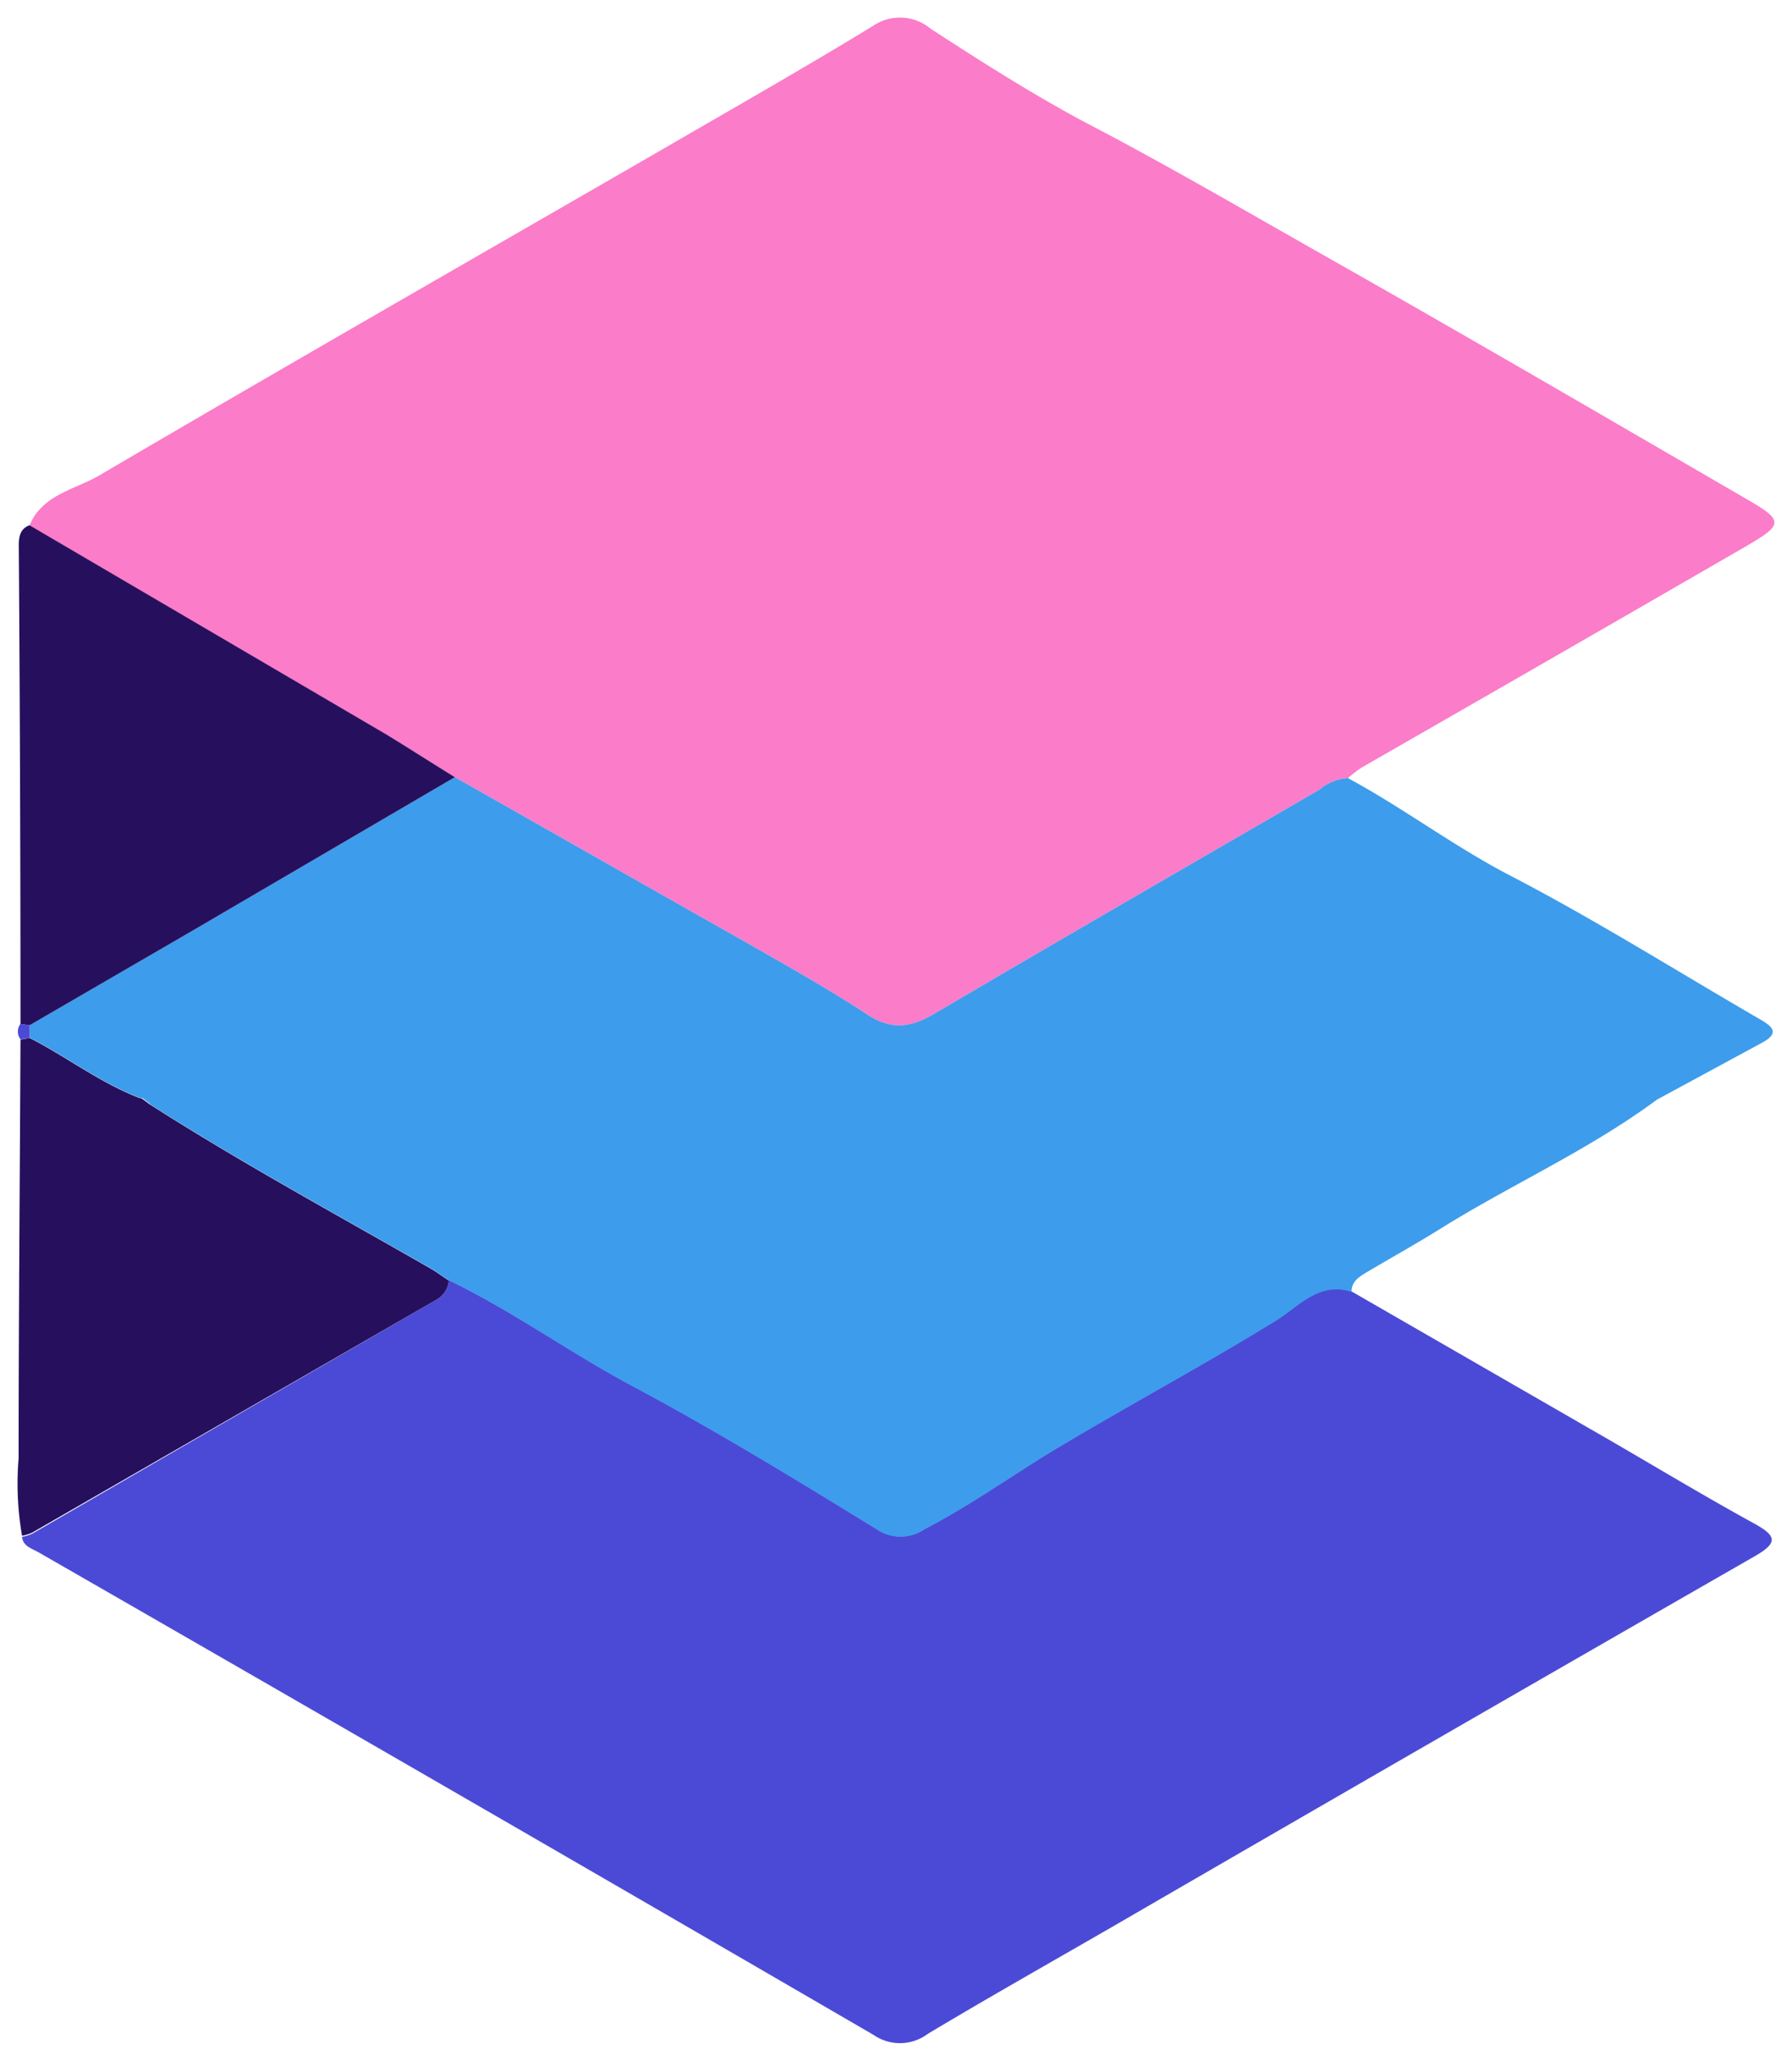
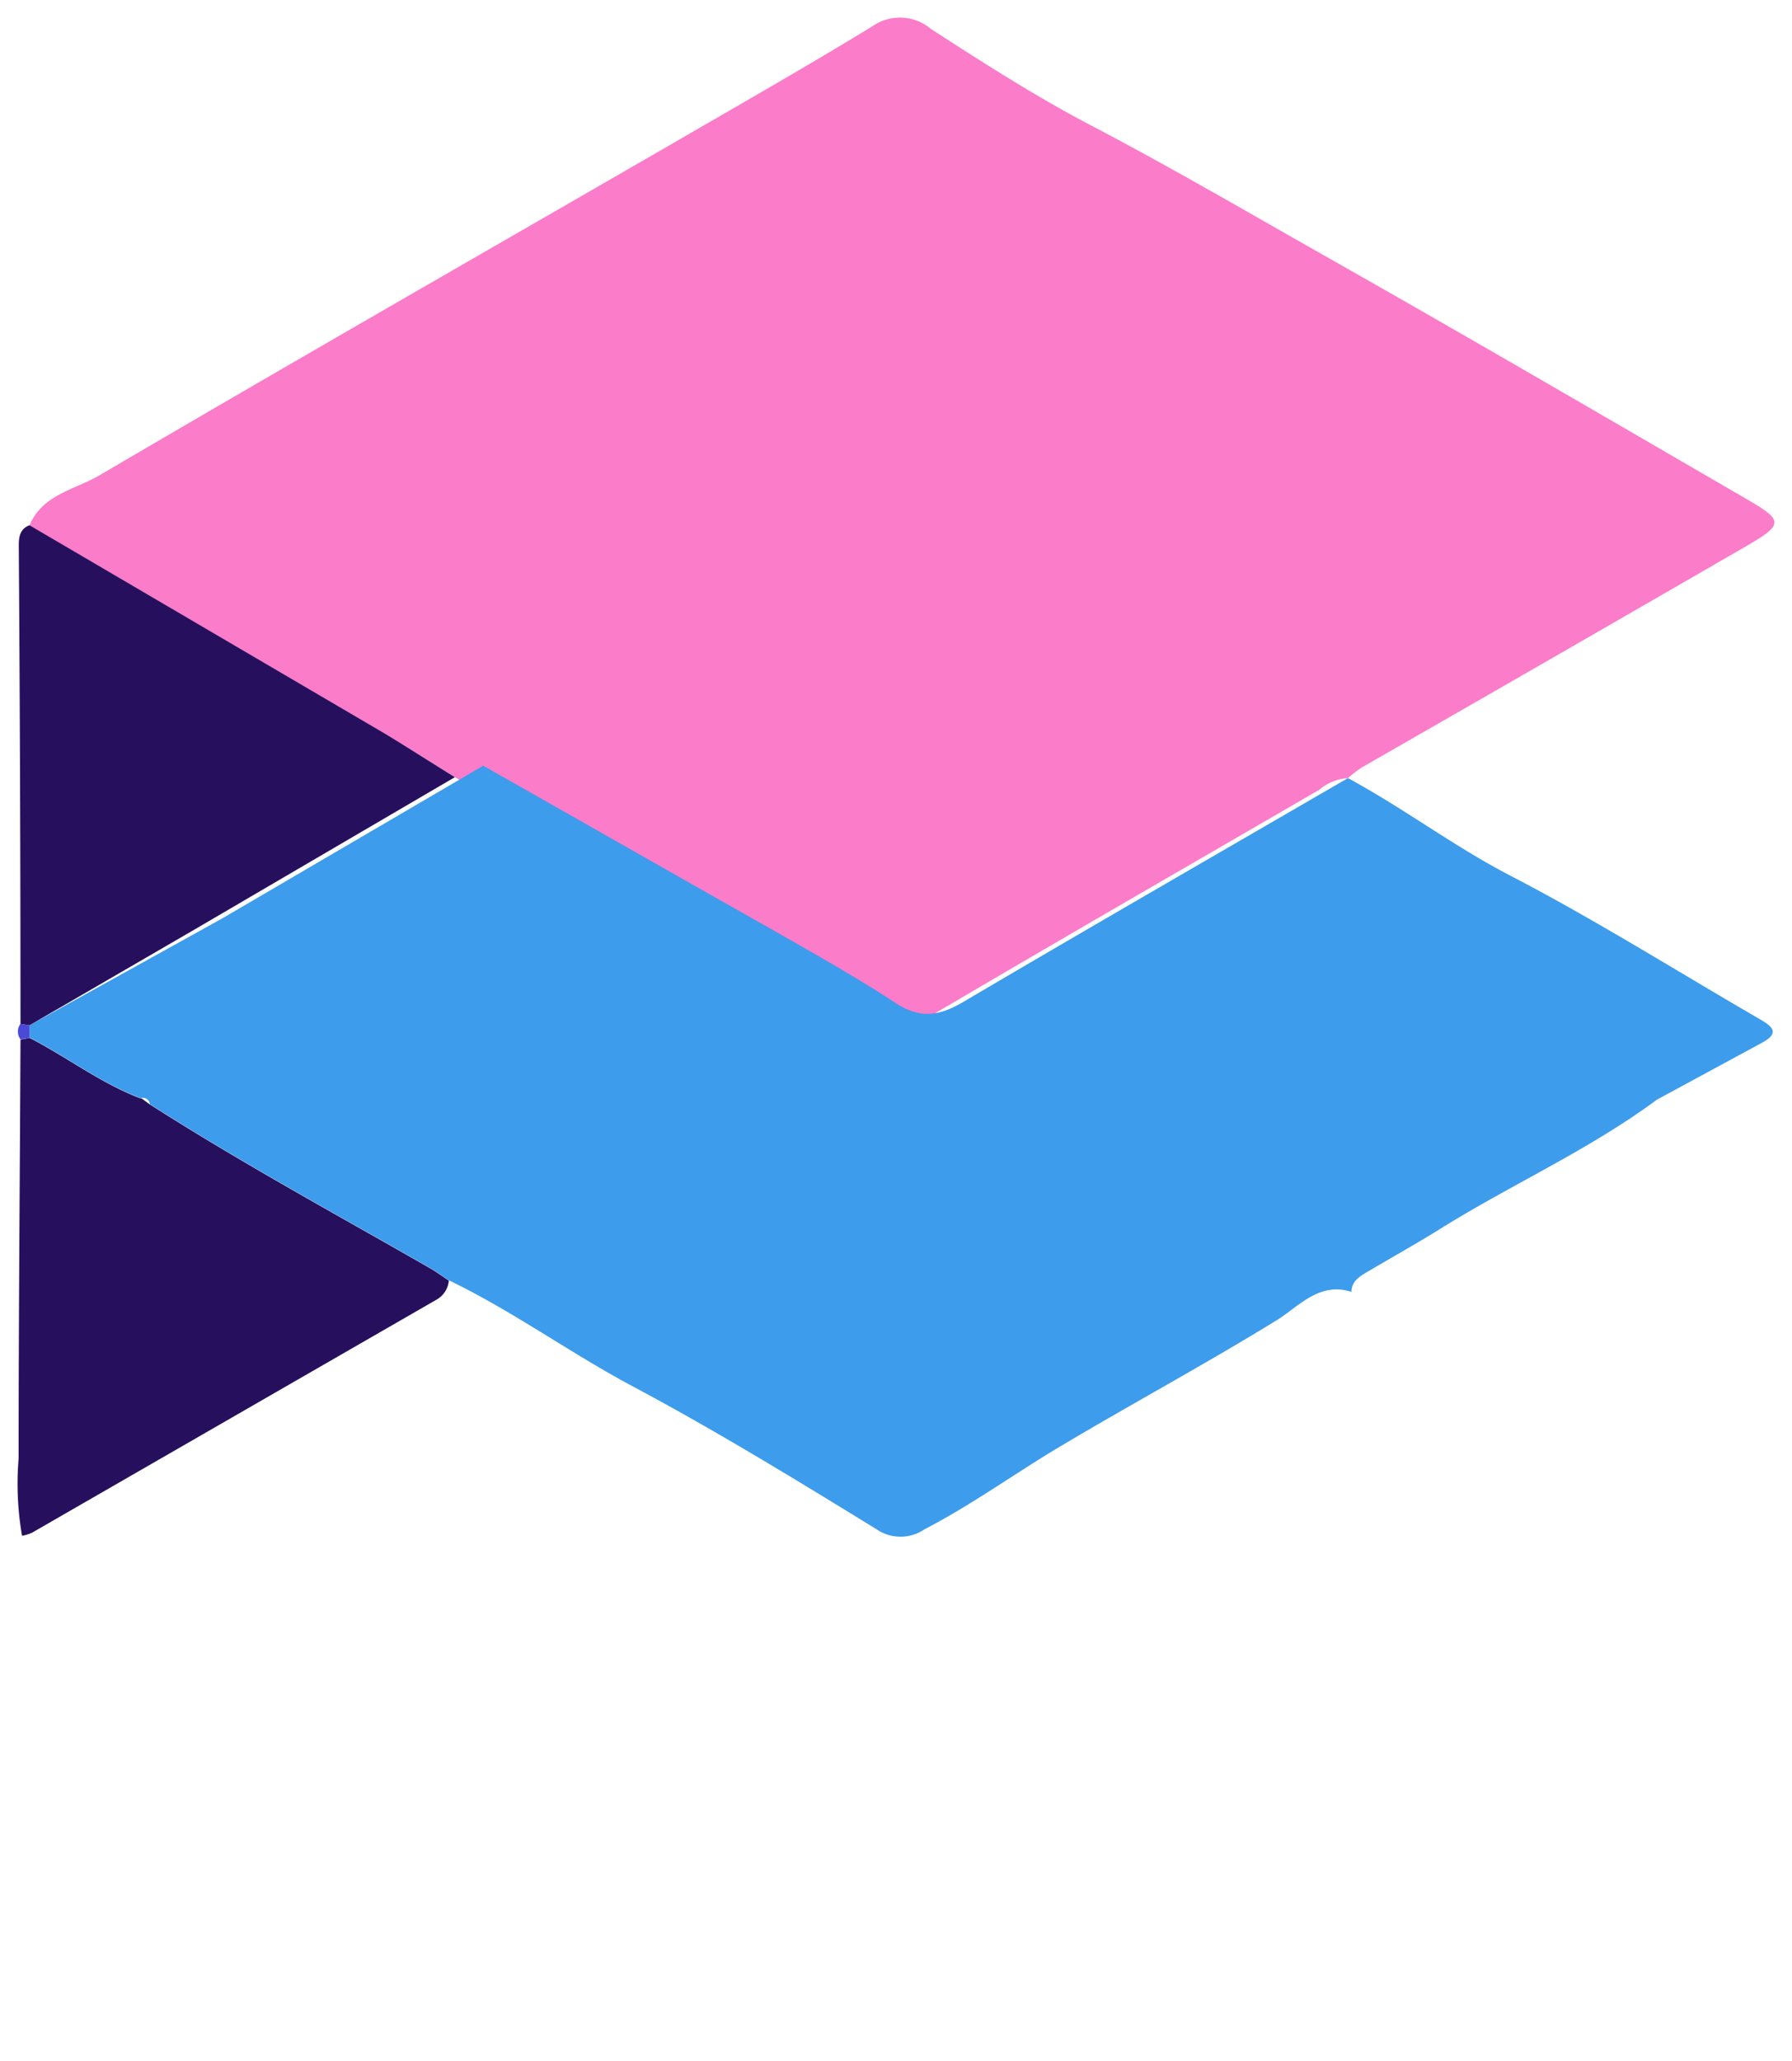
<svg xmlns="http://www.w3.org/2000/svg" version="1.0" x="0" y="0" width="2400" height="2758.664" viewBox="139.4 89.827 61.2 70.346" preserveAspectRatio="xMidYMid meet" color-interpolation-filters="sRGB">
  <g>
    <defs>
      <linearGradient id="92" x1="0%" y1="0%" x2="100%" y2="0%">
        <stop offset="0%" stop-color="#fa71cd" />
        <stop offset="100%" stop-color="#9b59b6" />
      </linearGradient>
      <linearGradient id="93" x1="0%" y1="0%" x2="100%" y2="0%">
        <stop offset="0%" stop-color="#f9d423" />
        <stop offset="100%" stop-color="#f83600" />
      </linearGradient>
      <linearGradient id="94" x1="0%" y1="0%" x2="100%" y2="0%">
        <stop offset="0%" stop-color="#0064d2" />
        <stop offset="100%" stop-color="#1cb0f6" />
      </linearGradient>
      <linearGradient id="95" x1="0%" y1="0%" x2="100%" y2="0%">
        <stop offset="0%" stop-color="#f00978" />
        <stop offset="100%" stop-color="#3f51b1" />
      </linearGradient>
      <linearGradient id="96" x1="0%" y1="0%" x2="100%" y2="0%">
        <stop offset="0%" stop-color="#7873f5" />
        <stop offset="100%" stop-color="#ec77ab" />
      </linearGradient>
      <linearGradient id="97" x1="0%" y1="0%" x2="100%" y2="0%">
        <stop offset="0%" stop-color="#f9d423" />
        <stop offset="100%" stop-color="#e14fad" />
      </linearGradient>
      <linearGradient id="98" x1="0%" y1="0%" x2="100%" y2="0%">
        <stop offset="0%" stop-color="#009efd" />
        <stop offset="100%" stop-color="#2af598" />
      </linearGradient>
      <linearGradient id="99" x1="0%" y1="0%" x2="100%" y2="0%">
        <stop offset="0%" stop-color="#ffcc00" />
        <stop offset="100%" stop-color="#00b140" />
      </linearGradient>
      <linearGradient id="100" x1="0%" y1="0%" x2="100%" y2="0%">
        <stop offset="0%" stop-color="#d51007" />
        <stop offset="100%" stop-color="#ff8177" />
      </linearGradient>
      <linearGradient id="102" x1="0%" y1="0%" x2="100%" y2="0%">
        <stop offset="0%" stop-color="#a2b6df" />
        <stop offset="100%" stop-color="#0c3483" />
      </linearGradient>
      <linearGradient id="103" x1="0%" y1="0%" x2="100%" y2="0%">
        <stop offset="0%" stop-color="#7ac5d8" />
        <stop offset="100%" stop-color="#eea2a2" />
      </linearGradient>
      <linearGradient id="104" x1="0%" y1="0%" x2="100%" y2="0%">
        <stop offset="0%" stop-color="#00ecbc" />
        <stop offset="100%" stop-color="#007adf" />
      </linearGradient>
      <linearGradient id="105" x1="0%" y1="0%" x2="100%" y2="0%">
        <stop offset="0%" stop-color="#b88746" />
        <stop offset="100%" stop-color="#fdf5a6" />
      </linearGradient>
    </defs>
    <g class="imagesvg isNoFont" transform="translate(140,90.427)">
      <g>
        <rect fill="#333" fill-opacity="0" stroke-width="2" x="0" y="0" width="60" height="69.146" class="image-rect" />
        <svg x="0" y="0" width="60" height="69.146" filtersec="colorsb369132567" class="image-svg-svg primary" style="overflow: visible;">
          <svg viewBox="-0.018 0.005 113.37 130.651">
            <path d="M.75 32.77c.82-2 2.92-2.31 4.48-3.22C17.4 22.41 29.65 15.4 41.86 8.35c4.45-2.58 8.92-5.12 13.31-7.8a3.09 3.09 0 0 1 3.74.18C62.21 2.87 65.55 5 69 6.83c5.12 2.67 10.09 5.57 15.1 8.41 9.18 5.19 18.3 10.51 27.42 15.8 2.47 1.43 2.45 1.65-.11 3.13q-12.34 7.13-24.68 14.2a8.58 8.58 0 0 0-.9.69 3.14 3.14 0 0 0-1.83.74c-8.27 4.8-16.56 9.57-24.81 14.43-1.52.9-2.76 1.12-4.34.1-2.64-1.73-5.4-3.27-8.15-4.84-6.18-3.49-12.34-7-18.5-10.49-1.49-.92-2.95-1.86-4.45-2.75z" fill="#fb7cc9" />
-             <path d="M86.05 82.16l16.39 9.44c3.2 1.85 6.36 3.76 9.59 5.53 1.51.83 1.55 1.27 0 2.15q-20.76 11.91-41.47 23.91c-3.95 2.28-7.92 4.52-11.83 6.86a3 3 0 0 1-3.52.07Q28.31 114.49 1.34 99c-.43-.25-1-.38-1.07-1a2.73 2.73 0 0 0 .65-.2L27 82.71a1.55 1.55 0 0 0 .81-1.27c4.15 2 7.87 4.71 11.92 6.86 5.34 2.85 10.49 6 15.68 9.19a2.74 2.74 0 0 0 3.1 0c3.09-1.6 5.88-3.64 8.85-5.4 4.59-2.73 9.3-5.27 13.87-8.08 1.39-.88 2.77-2.53 4.82-1.85z" fill="#4b4ad6" />
-             <path d="M112.41 64.61c-5.39-3.12-10.66-6.44-16.18-9.3-3.61-1.88-6.84-4.33-10.4-6.25a3.14 3.14 0 0 0-1.83.74c-8.27 4.8-16.56 9.57-24.81 14.43-1.52.9-2.76 1.12-4.34.1-2.64-1.73-5.4-3.27-8.15-4.84-6.18-3.49-12.34-7-18.5-10.49l-16.84 9.85L.76 65v.8c2.41 1.24 4.58 2.92 7.13 3.89h.08a.46.46 0 0 1 .55.4c5.85 3.74 12 7.08 18 10.52.45.25.86.56 1.29.84 4.15 2 7.87 4.72 11.92 6.87 5.34 2.85 10.49 6 15.68 9.19a2.74 2.74 0 0 0 3.1 0c3.09-1.6 5.88-3.64 8.85-5.4 4.59-2.73 9.3-5.27 13.87-8.08 1.4-.86 2.74-2.51 4.83-1.83 0-.7.53-1 1.07-1.32C88.77 79.91 90.41 79 92 78c4.55-2.81 9.45-5 13.77-8.2l6.78-3.67c1.2-.65.63-1.07-.14-1.52zM8.23 69.09a1.34 1.34 0 0 1 .5-.3 1.34 1.34 0 0 0-.5.3zM9 68.7l.58-.1z" fill="#3d9ceb" />
+             <path d="M112.41 64.61c-5.39-3.12-10.66-6.44-16.18-9.3-3.61-1.88-6.84-4.33-10.4-6.25c-8.27 4.8-16.56 9.57-24.81 14.43-1.52.9-2.76 1.12-4.34.1-2.64-1.73-5.4-3.27-8.15-4.84-6.18-3.49-12.34-7-18.5-10.49l-16.84 9.85L.76 65v.8c2.41 1.24 4.58 2.92 7.13 3.89h.08a.46.46 0 0 1 .55.4c5.85 3.74 12 7.08 18 10.52.45.25.86.56 1.29.84 4.15 2 7.87 4.72 11.92 6.87 5.34 2.85 10.49 6 15.68 9.19a2.74 2.74 0 0 0 3.1 0c3.09-1.6 5.88-3.64 8.85-5.4 4.59-2.73 9.3-5.27 13.87-8.08 1.4-.86 2.74-2.51 4.83-1.83 0-.7.53-1 1.07-1.32C88.77 79.91 90.41 79 92 78c4.55-2.81 9.45-5 13.77-8.2l6.78-3.67c1.2-.65.63-1.07-.14-1.52zM8.23 69.09a1.34 1.34 0 0 1 .5-.3 1.34 1.34 0 0 0-.5.3zM9 68.7l.58-.1z" fill="#3d9ceb" />
            <path d="M28.2 49l-16.84 9.85L.76 65l-.59-.08q0-15.44-.11-30.88c0-.56.09-1.06.69-1.29l23 13.48c1.5.91 2.96 1.85 4.45 2.77zM.76 65.82c2.41 1.24 4.58 2.92 7.13 3.89h.08l.55.4c5.85 3.74 12 7.08 18 10.52.45.25.86.56 1.29.84a1.56 1.56 0 0 1-.81 1.24L.92 97.73a2.73 2.73 0 0 1-.65.2 19.7 19.7 0 0 1-.22-5c0-9 .08-18 .12-27z" fill="#26105d" />
            <path d="M.76 65.82l-.59.09a.83.83 0 0 1 0-1l.59.09z" fill="#4b4ad6" />
-             <path d="M8.52 70.07l-.52-.4a.46.46 0 0 1 .52.4z" fill="#3d9ceb" />
          </svg>
        </svg>
      </g>
    </g>
    <defs v-gra="od" />
  </g>
</svg>